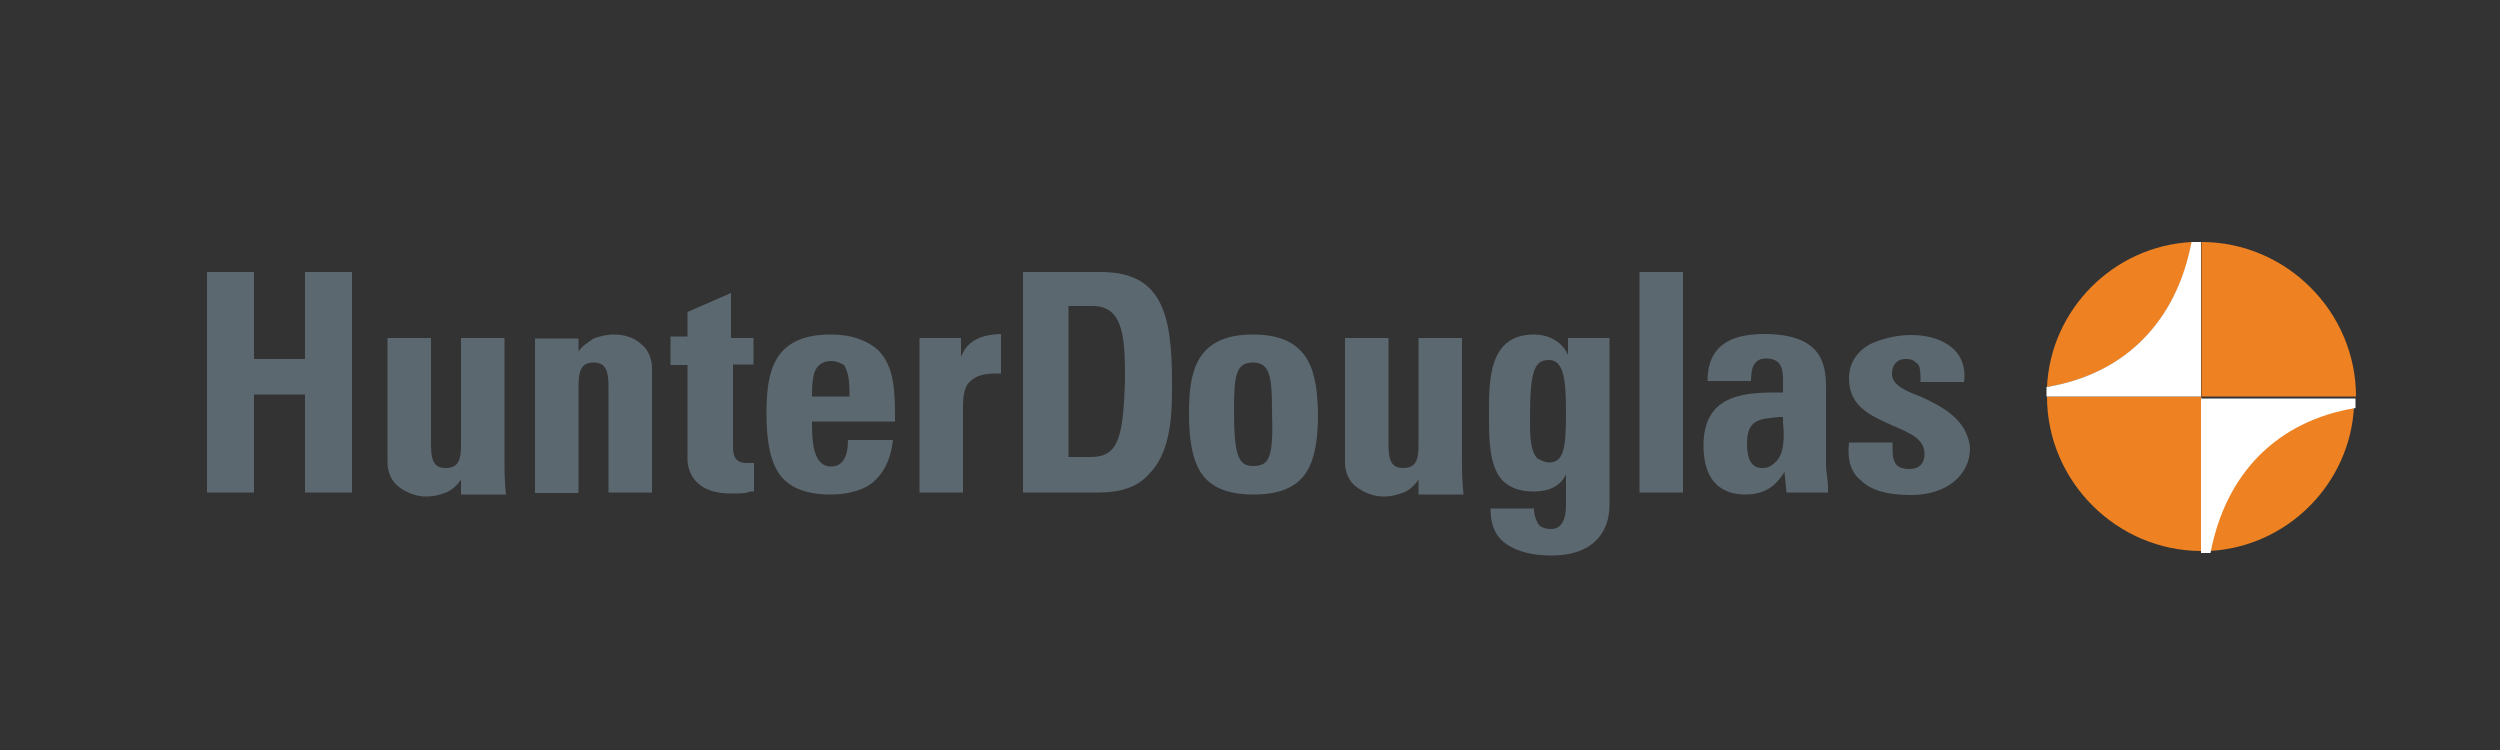
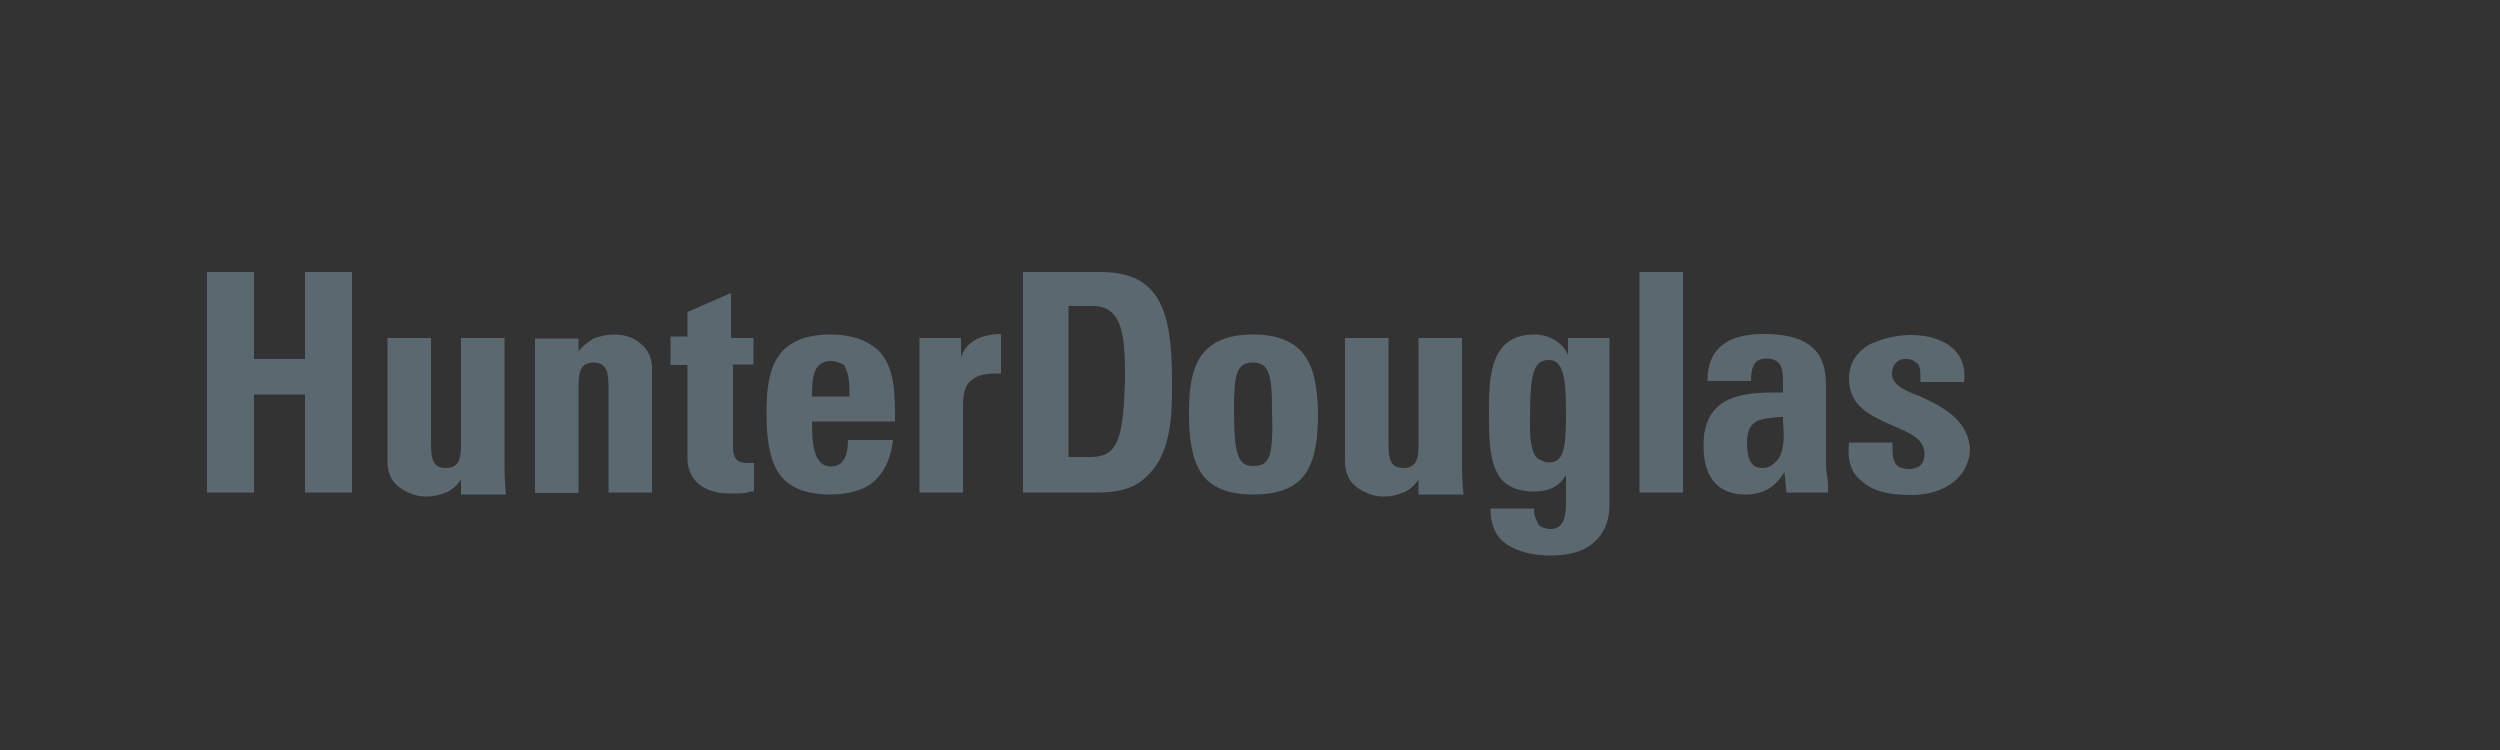
<svg xmlns="http://www.w3.org/2000/svg" version="1.1" id="_x5B_Replace_Art_x5D_" x="0px" y="0px" viewBox="0 0 500 150" style="enable-background:new 0 0 500 150;" xml:space="preserve">
  <rect x="0" y="0" width="500" height="150" fill="#333333" stroke="none" />
  <style type="text/css">
	.st0{fill-rule:evenodd;clip-rule:evenodd;fill:#136ED1;}
	.st1{fill-rule:evenodd;clip-rule:evenodd;fill:#3BC8FF;}
	.st2{fill-rule:evenodd;clip-rule:evenodd;fill:#71DEFF;}
	.st3{fill-rule:evenodd;clip-rule:evenodd;fill:#009EFF;}
	.st4{fill:#005DAA;}
	.st5{fill:#E7A614;}
	.st6{fill:#FFFFFF;}
	.st7{clip-path:url(#SVGID_00000065047148208871334010000016828397989365150085_);}
	.st8{clip-path:url(#SVGID_00000151519890748406259910000007701586050615174573_);}
	.st9{fill:#06ADAD;}
	.st10{fill:#013454;}
	.st11{fill-rule:evenodd;clip-rule:evenodd;fill:#05C4F6;}
	.st12{clip-path:url(#SVGID_00000109743367877850206810000005348914399817692343_);fill:#05C4F6;}
	.st13{fill:#05C4F6;}
	.st14{fill:url(#SVGID_00000088134952008797860690000010598688759421431724_);}
	.st15{fill:#C10230;}
	.st16{fill:#BCBDC0;}
	.st17{fill:#472F8E;}
	.st18{fill:url(#SVGID_00000161604624361159564190000004869539377621828769_);}
	.st19{fill:#0BBAD4;}
	.st20{fill:#9B9B9B;}
	.st21{fill:#013F5E;}
	.st22{fill:#F15D25;}
	.st23{fill:#E7A622;}
	.st24{fill:#013F5E;stroke:#03405F;stroke-width:0.248;}
	.st25{fill:#2E7D82;}
	.st26{fill:#C73632;}
	.st27{fill:#2E7C82;}
	.st28{fill:#5F6062;}
	.st29{fill:#00446A;}
	.st30{fill:#082249;}
	.st31{fill:#EC6855;}
	.st32{clip-path:url(#SVGID_00000163776757256565859810000004924935702603636895_);fill:#42927B;}
	.st33{clip-path:url(#SVGID_00000163776757256565859810000004924935702603636895_);fill:#388062;}
	.st34{clip-path:url(#SVGID_00000163776757256565859810000004924935702603636895_);fill:#429262;}
	.st35{clip-path:url(#SVGID_00000163776757256565859810000004924935702603636895_);fill:#213B4D;}
	.st36{clip-path:url(#SVGID_00000163776757256565859810000004924935702603636895_);fill:#2A4957;}
	.st37{clip-path:url(#SVGID_00000163776757256565859810000004924935702603636895_);fill:#26506B;}
	.st38{clip-path:url(#SVGID_00000163776757256565859810000004924935702603636895_);fill:#30728F;}
	.st39{fill:#3D8CB7;}
	.st40{fill:#163542;}
	.st41{fill:#778089;}
	.st42{fill:#275467;}
	.st43{fill:#2D5F76;}
	.st44{fill:#32735A;}
	.st45{fill:#265A46;}
	.st46{fill:#00549A;}
	.st47{fill:#201747;}
	.st48{fill:#FFCD00;}
	.st49{fill:#00BED6;}
	.st50{fill:#C600CF;}
	.st51{fill:#C70000;}
	.st52{fill:#2D2D2C;}
	.st53{fill:#D54E27;}
	.st54{fill:#850231;}
	.st55{fill:#033F85;}
	.st56{fill:#033F85;stroke:#033F85;stroke-width:0.603;stroke-miterlimit:10;}
	.st57{fill:#21235B;}
	.st58{fill:#00ABEC;}
	.st59{fill-rule:evenodd;clip-rule:evenodd;}
	.st60{fill-rule:evenodd;clip-rule:evenodd;fill:#002839;}
	.st61{fill:#57BBAD;}
	.st62{fill-rule:evenodd;clip-rule:evenodd;fill:#57BBAD;}
	.st63{fill:none;}
	.st64{fill:#E31E2D;}
	.st65{fill:#06357A;}
	.st66{fill:#00929F;}
	.st67{fill:#F15D22;}
	.st68{fill:#FFD200;}
	.st69{fill-rule:evenodd;clip-rule:evenodd;fill:#06357A;}
	.st70{fill:#C1D82F;}
	.st71{fill:#152733;}
	.st72{fill:#F05A2B;}
	.st73{fill:#3687C8;}
	.st74{fill:#010203;}
	.st75{fill:#231F20;}
	.st76{fill:#0996C7;}
	.st77{fill:#FE5000;}
	.st78{fill:#CA1C68;}
	.st79{fill:#23272A;}
	.st80{fill-rule:evenodd;clip-rule:evenodd;fill:#009999;}
	.st81{fill:url(#SVGID_00000091712978736031314880000004495843305429329084_);}
	.st82{fill:#007CC5;}
	.st83{fill:#7F35B2;}
	.st84{fill:#092B36;}
	.st85{fill:#ED5928;}
	.st86{fill:#132C65;}
	.st87{fill:#EA7F1C;}
	.st88{fill:#013C79;}
	.st89{fill:#F48120;}
	.st90{fill:#033F85;stroke:#033F85;stroke-width:0.767;stroke-miterlimit:10;}
	.st91{fill:#7D3F98;}
	.st92{fill:#007DC1;}
	.st93{fill:#FF4C46;}
	.st94{fill:#CC0000;}
	.st95{fill:#0AA147;}
	.st96{fill:#95C93D;}
	.st97{fill:#0C7B40;}
	.st98{fill:#6D6865;}
	.st99{fill:#186CB1;}
	.st100{fill:#4B843D;}
	.st101{fill:#3B5EC9;}
	.st102{fill:#4A80ED;}
	.st103{fill:#211E1F;}
	.st104{fill:#00AAFF;}
	.st105{fill:#2D3232;}
	.st106{fill:#00E4BC;}
	.st107{fill:#404041;}
	.st108{fill:url(#SVGID_00000065072844762026019180000001785747573577808281_);}
	.st109{fill:#00B4ED;}
	.st110{fill:#09466E;}
	.st111{fill:#1C355E;}
	.st112{fill:#D02C2F;}
	.st113{fill:url(#SVGID_00000088112265594495717130000001558132506747146431_);}
	.st114{fill:#EB8023;}
	.st115{fill:#E1251B;}
	.st116{fill-rule:evenodd;clip-rule:evenodd;fill:#0072BC;}
	.st117{fill-rule:evenodd;clip-rule:evenodd;fill:#1D1D1B;}
	.st118{fill:#77B900;}
	.st119{fill:#4E565B;}
	.st120{fill:#8A0050;}
	.st121{fill:#0055B8;}
	.st122{fill:#7B868C;}
	.st123{fill:#EE8222;}
	.st124{fill:#5C6870;}
</style>
  <g>
-     <path class="st123" d="M471.2,79.3c0-17-14-30.9-30.9-30.9v30.9h-30.9c0,17,14,30.9,30.9,30.9V79.3H471.2z" />
-     <path class="st123" d="M441.8,110.2c15.8-0.8,28.3-13.6,29-29C455.3,84.2,444.8,94.4,441.8,110.2z" />
-     <path class="st123" d="M438.4,48.4c-15.8,0.8-28.3,13.6-29,29C425.2,74.8,435.3,64.2,438.4,48.4z" />
-     <path class="st6" d="M440.2,48.4h-1.9c-3,15.8-13.2,26.4-29,29v1.9h30.9V48.4z" />
-     <path class="st6" d="M440.2,79.3v31.3h1.9c3-15.8,13.2-26.4,29-29v-1.9h-30.9V79.3z" />
    <path class="st124" d="M60.9,71.8H50.8V54.4h-9.4v44.1h9.4V78.9h10.2v19.6h9.4V54.4h-9.4V71.8z M100.9,92.1V67.6h-8.7v21.5   c0,2.6-0.4,4.5-3,4.5c-1.9,0-3-0.8-3-4.5V67.6h-8.7v24.9c0,1.9,0.8,3.8,2.3,4.9c1.5,1.1,3.4,1.9,5.3,1.9c1.9,0,3-0.4,4.1-0.8   c1.1-0.4,2.3-1.5,3-2.6v3h9C100.9,96.3,100.9,94,100.9,92.1z M122.8,66.9c-1.5,0-3,0.4-4.1,0.8c-1.1,0.8-2.3,1.5-3,2.6v-2.6h-8.7   v30.9h8.7V77.4c0-3,0.4-4.9,3-4.9c2.6,0,3,1.9,3,4.9v21.1h8.7V73.6c0-1.9-0.8-3.8-2.3-4.9C126.9,67.6,125,66.9,122.8,66.9z    M146.2,58.6l-8.7,3.8v4.9h-3.4v5.7h3.4v18.9c0,1.1,0.4,6.8,8.7,6.8c1.9,0,3,0,3.8-0.4h0.8v-5.7h-1.5c-1.1,0-1.9-0.4-2.3-1.1   c-0.4-0.8-0.4-1.5-0.4-2.6V72.9h4.1v-5.3h-4.5V58.6z M166.1,66.9c-11.7,0-12.8,7.9-12.8,15.8c0,4.1,0.4,8.7,2.3,11.7   c1.9,3,5.3,4.5,10.6,4.5c3.8,0,7.2-1.1,9-3c1.9-1.9,3-4.5,3.4-7.9h-9c0,3.4-1.1,5.3-3.4,5.3c-3.8,0-3.8-5.7-3.8-9H179   c0-5.7,0-10.9-3.4-14.3C173.3,68,170.3,66.9,166.1,66.9z M169.9,79.3h-7.5c0-1.1,0-3,0.4-4.5c0.4-1.5,1.5-2.6,3.4-2.6   c1.1,0,1.9,0.4,2.6,0.8C169.9,74.8,169.9,77,169.9,79.3z M192.2,71.4v-3.8h-8.3v30.9h8.7v-17c0-1.1,0-3,0.8-4.5   c1.1-1.5,2.6-2.3,5.7-2.3h1.1v-7.9C195.9,66.9,193.3,68.4,192.2,71.4z M234.4,76.3c0-14-2.3-21.9-14.3-21.9h-15.5v44.1h15.1   c4.5,0,7.9-1.1,10.2-3.8c4.5-4.5,4.5-12.8,4.5-17.3V76.3z M218.2,91.4h-4.5V61.2h4.9c6.4,0,6.4,7.2,6.4,15.1   C224.6,87.2,223.8,91.4,218.2,91.4z M250.6,66.9c-11.7,0-12.8,7.9-12.8,15.8c0,4.1,0.4,8.7,2.3,11.7c1.9,3,5.3,4.5,10.6,4.5   c5.3,0,8.7-1.5,10.6-4.5c1.9-3,2.3-7.5,2.3-11.7C263.4,74.8,262.3,66.9,250.6,66.9z M250.6,93.2c-3,0-3.8-2.3-3.8-11.3   c0-6.8,0.4-9.4,3.8-9.4c3.4,0,3.8,3,3.8,9.4C254.7,91.4,254,93.2,250.6,93.2z M292.4,92.1V67.6h-8.7v21.5c0,2.6-0.4,4.5-3,4.5   c-1.9,0-3-0.8-3-4.5V67.6h-8.7v24.9c0,1.9,0.8,3.8,2.3,4.9c1.5,1.1,3.4,1.9,5.3,1.9c1.9,0,3-0.4,4.1-0.8c1.1-0.4,2.3-1.5,3-2.6v3h9   C292.4,96.3,292.4,94,292.4,92.1z M313.6,71c-1.1-2.6-3.8-4.1-6.8-4.1c-9,0-9,9-9,15.5v0.8c0,4.5,0,9.8,2.6,12.8   c1.5,1.5,3.4,2.3,6.4,2.3c3,0,5.3-1.1,6.4-3.4v6c0,3.4-1.1,4.9-3,4.9c-1.1,0-2.3-0.4-2.6-1.1c-0.4-0.8-0.8-1.5-0.8-3h-8.7   c0,3.4,1.1,6,3.8,7.5c1.9,1.1,4.5,1.9,8.3,1.9c4.9,0,8.3-1.5,10.2-4.5c1.5-2.3,1.5-4.9,1.5-6V67.6h-8.3L313.6,71L313.6,71z    M309.8,92.5c-0.8,0-1.5-0.4-2.3-0.8c-1.5-1.5-1.5-4.9-1.5-7.2v-0.8c0-9.4,0.8-11.7,3.8-11.7c3,0,3.4,4.1,3.4,10.6   C313.2,89.5,312.8,92.5,309.8,92.5z M365.6,97.4c0-1.5-0.4-3-0.4-4.5V77.4c0-4.9-1.1-10.6-12.4-10.6c-3.8,0-6.4,0.8-7.9,1.9   c-2.3,1.5-3.4,4.1-3.4,7.5h8.7c0-2.3,0.4-4.5,3-4.5c3,0,3.4,1.9,3.4,4.5v2.3H355c-6.8,0-14.3,0.8-14.3,10.6c0,8.7,5.3,9.8,8.3,9.8   c3.8,0,6-1.5,7.9-4.5l0.4,4.1h8.3V97.4z M355,92.5c-0.8,0.8-1.5,1.1-2.6,1.1c-1.1,0-3-0.4-3-4.9c0-4.9,2.6-4.9,6.4-5.3h0.8v1.1   C356.9,87.2,356.9,91,355,92.5z M384.1,79.3c-3-1.1-5.7-2.3-5.7-4.5c0-1.9,1.1-3,2.6-3c0.8,0,1.5,0,2.3,0.8   c0.8,0.4,0.8,1.9,0.8,3.8h8.7c0.4-2.6-0.4-4.9-1.9-6.4c-1.9-1.9-4.9-3-8.7-3c-3,0-6,0.8-8.3,1.9c-2.6,1.5-4.1,3.8-4.1,6.8   c0,5.7,4.5,7.5,8.7,9.4c3.4,1.5,6.4,2.6,6.4,5.7c0,2.3-1.5,3-3,3c-1.5,0-2.6-0.4-3-1.5c-0.4-0.8-0.4-1.9-0.4-3.8h-8.7   c-0.4,3.4,0.4,6,2.3,7.5c1.9,1.9,4.9,3,10.2,3c6.8,0,11.7-3.8,11.7-9.4C393.5,83.8,388.2,81.2,384.1,79.3L384.1,79.3z M327.9,98.5   h8.7V54.4h-8.7V98.5z" />
  </g>
</svg>